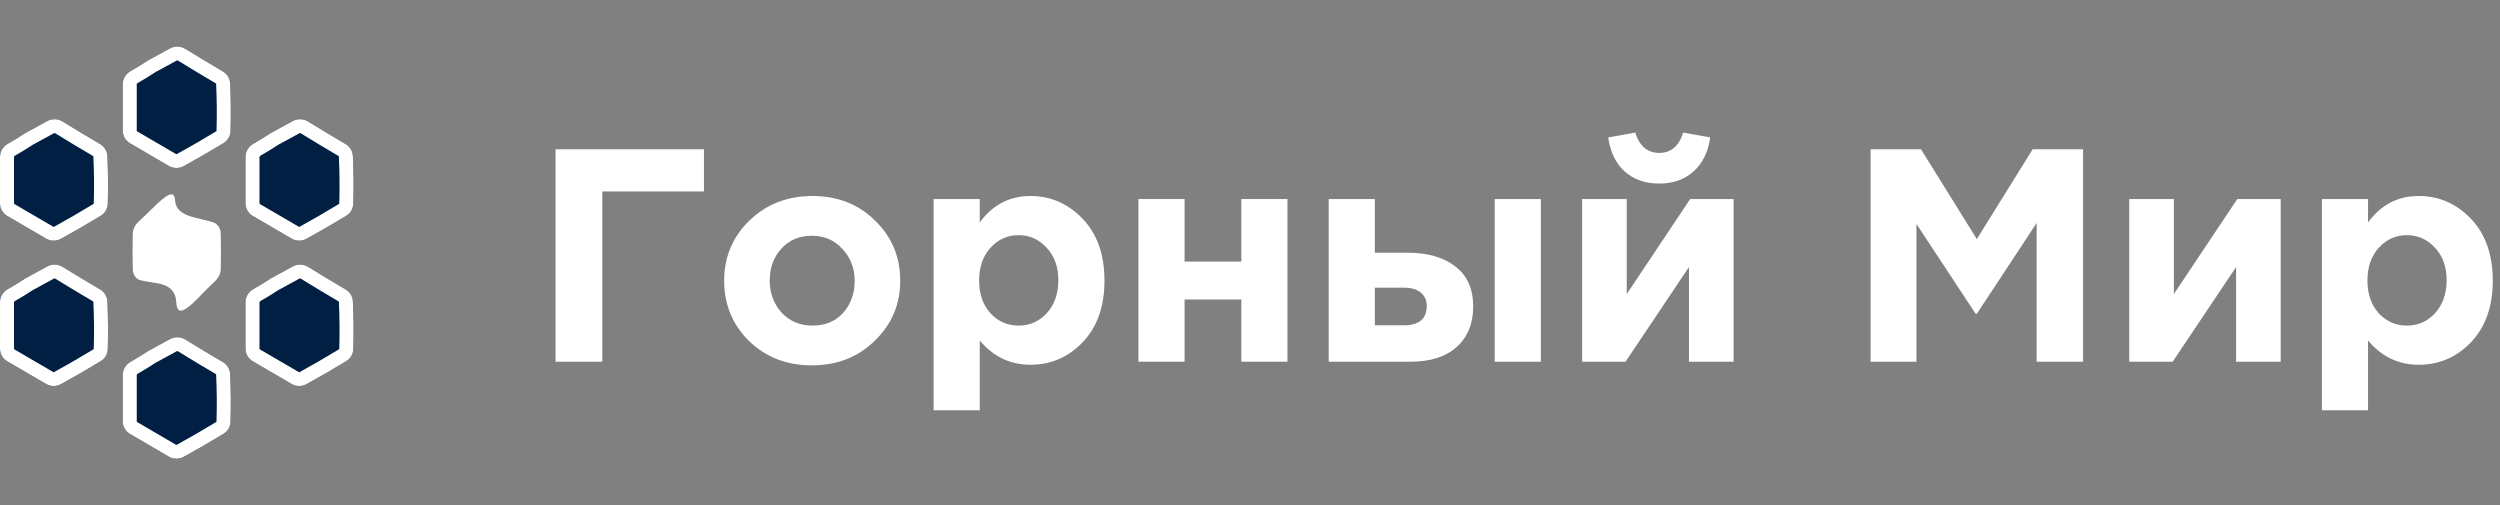
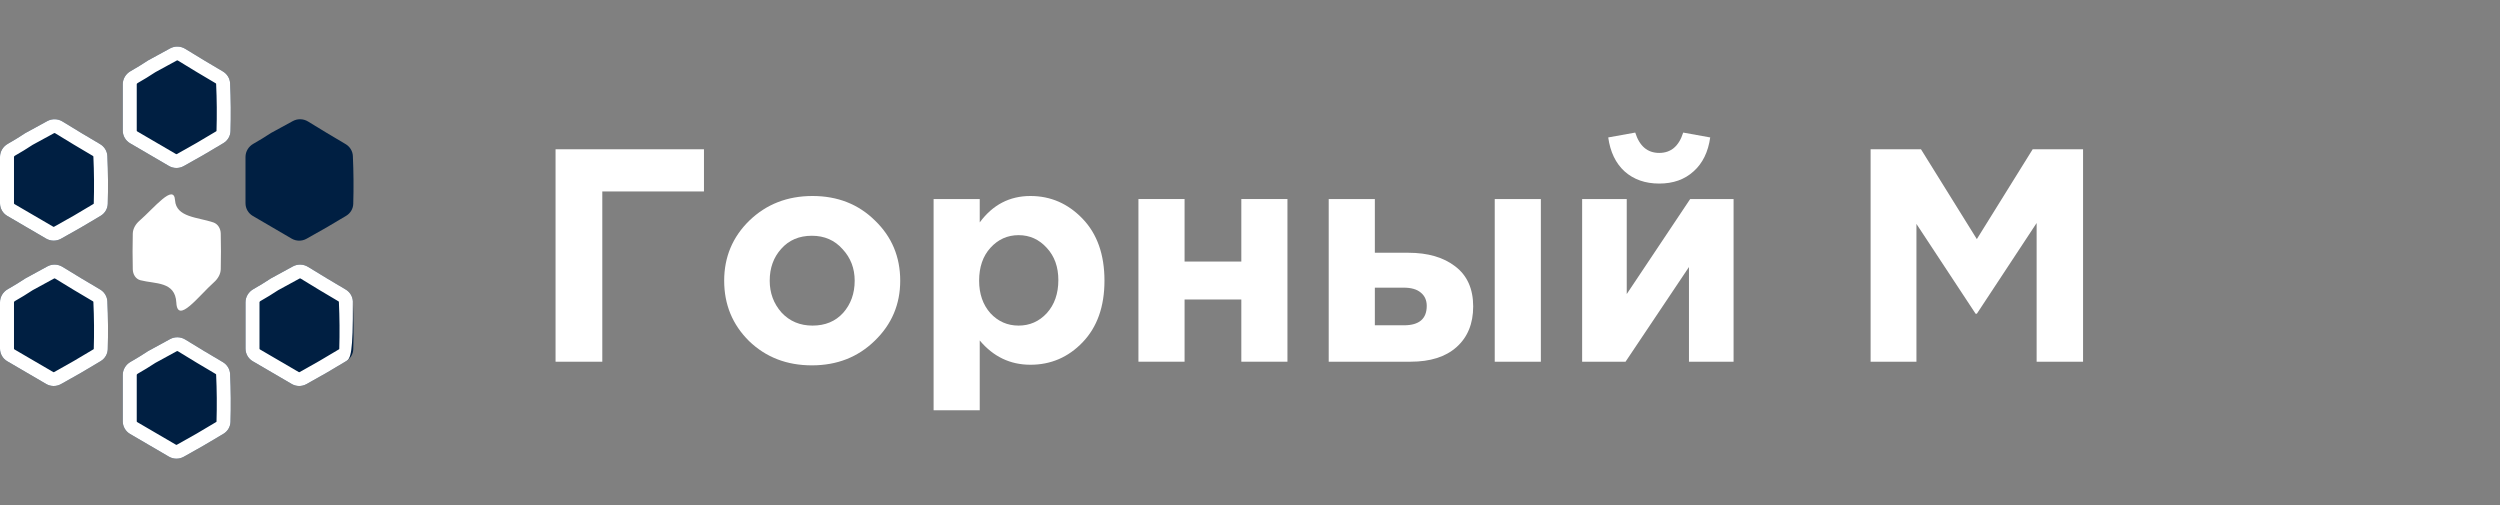
<svg xmlns="http://www.w3.org/2000/svg" width="198" height="40" viewBox="0 0 198 40" fill="none">
  <rect x="0" y="0" width="198" height="40" fill="#808080" stroke="none" />
  <g clip-path="url(#clip0_70_181)">
-     <path d="M183.895 32.493V15.764H187.548V17.615C188.574 16.221 189.912 15.523 191.562 15.523C193.165 15.523 194.543 16.124 195.697 17.326C196.85 18.528 197.427 20.163 197.427 22.23C197.427 24.281 196.85 25.907 195.697 27.109C194.559 28.295 193.181 28.888 191.562 28.888C189.96 28.888 188.622 28.247 187.548 26.965V32.493H183.895ZM188.389 24.802C188.998 25.459 189.744 25.787 190.625 25.787C191.506 25.787 192.251 25.459 192.86 24.802C193.469 24.129 193.774 23.255 193.774 22.182C193.774 21.14 193.469 20.291 192.86 19.634C192.251 18.961 191.506 18.624 190.625 18.624C189.744 18.624 188.998 18.961 188.389 19.634C187.797 20.291 187.5 21.156 187.5 22.23C187.5 23.271 187.797 24.129 188.389 24.802Z" fill="white" />
-     <path d="M180.631 15.764V28.647H177.098V21.148L172.074 28.647H168.637V15.764H172.17V23.287L177.194 15.764H180.631Z" fill="white" />
    <path d="M148.152 28.648V11.822H152.142L156.565 18.937L160.988 11.822H164.978V28.648H161.301V17.663L156.565 24.85H156.469L151.782 17.735V28.648H148.152Z" fill="white" />
    <path d="M137.299 15.764V28.648H133.766V21.148L128.742 28.648H125.305V15.764H128.838V23.288L133.862 15.764H137.299ZM134.126 13.577C133.421 14.218 132.516 14.538 131.41 14.538C130.304 14.538 129.391 14.218 128.67 13.577C127.965 12.936 127.532 12.038 127.372 10.885L129.511 10.5C129.848 11.574 130.481 12.111 131.41 12.111C132.339 12.111 132.972 11.574 133.309 10.5L135.448 10.885C135.288 12.038 134.847 12.936 134.126 13.577Z" fill="white" />
    <path d="M105.234 28.647V15.764H108.888V20.018H111.532C113.086 20.018 114.328 20.379 115.258 21.1C116.203 21.821 116.676 22.879 116.676 24.273C116.676 25.635 116.235 26.709 115.354 27.494C114.489 28.263 113.279 28.647 111.724 28.647H105.234ZM111.171 22.782H108.888V25.763H111.196C112.397 25.763 112.998 25.25 112.998 24.225C112.998 23.776 112.838 23.423 112.518 23.167C112.213 22.911 111.764 22.782 111.171 22.782ZM118.383 28.647V15.764H122.036V28.647H118.383Z" fill="white" />
    <path d="M101.966 15.764V28.647H98.313V23.72H93.818V28.647H90.164V15.764H93.818V20.715H98.313V15.764H101.966Z" fill="white" />
    <path d="M73.941 32.493V15.764H77.595V17.615C78.621 16.221 79.959 15.523 81.609 15.523C83.212 15.523 84.59 16.124 85.743 17.326C86.897 18.528 87.474 20.163 87.474 22.23C87.474 24.281 86.897 25.907 85.743 27.109C84.606 28.295 83.228 28.888 81.609 28.888C80.007 28.888 78.669 28.247 77.595 26.965V32.493H73.941ZM78.436 24.802C79.045 25.459 79.79 25.787 80.672 25.787C81.553 25.787 82.298 25.459 82.907 24.802C83.516 24.129 83.821 23.255 83.821 22.182C83.821 21.14 83.516 20.291 82.907 19.634C82.298 18.961 81.553 18.624 80.672 18.624C79.79 18.624 79.045 18.961 78.436 19.634C77.843 20.291 77.547 21.156 77.547 22.23C77.547 23.271 77.843 24.129 78.436 24.802Z" fill="white" />
    <path d="M69.278 26.989C67.948 28.287 66.289 28.936 64.302 28.936C62.315 28.936 60.657 28.295 59.327 27.013C58.013 25.715 57.355 24.121 57.355 22.23C57.355 20.355 58.02 18.768 59.35 17.47C60.697 16.172 62.363 15.523 64.35 15.523C66.337 15.523 67.988 16.172 69.302 17.47C70.632 18.752 71.297 20.339 71.297 22.23C71.297 24.105 70.624 25.691 69.278 26.989ZM64.35 25.787C65.36 25.787 66.169 25.451 66.778 24.778C67.387 24.089 67.691 23.239 67.691 22.23C67.691 21.252 67.371 20.419 66.73 19.73C66.105 19.025 65.296 18.672 64.302 18.672C63.293 18.672 62.483 19.017 61.874 19.706C61.266 20.379 60.961 21.22 60.961 22.23C60.961 23.207 61.273 24.049 61.898 24.754C62.539 25.443 63.357 25.787 64.35 25.787Z" fill="white" />
    <path d="M47.702 15.163V28.648H44V11.822H55.754V15.163H47.702Z" fill="white" />
    <path fill-rule="evenodd" clip-rule="evenodd" d="M13.863 15.86C13.951 17.217 15.659 17.198 16.889 17.612C17.264 17.739 17.474 18.105 17.483 18.496C17.505 19.436 17.505 20.375 17.484 21.315C17.475 21.716 17.251 22.084 16.949 22.353C15.741 23.43 14.055 25.712 13.966 23.97C13.879 22.27 12.294 22.5 11.122 22.195C10.738 22.095 10.526 21.724 10.516 21.333C10.495 20.39 10.494 19.448 10.516 18.506C10.525 18.11 10.743 17.747 11.045 17.485C12.195 16.485 13.774 14.491 13.863 15.86Z" fill="white" />
    <path fill-rule="evenodd" clip-rule="evenodd" d="M3.748 9.589C4.126 9.383 4.587 9.398 4.952 9.623C5.933 10.229 6.924 10.825 7.925 11.411C8.265 11.61 8.485 11.963 8.502 12.352C8.561 13.617 8.571 14.881 8.534 16.146C8.522 16.53 8.315 16.883 7.983 17.085C6.943 17.719 5.888 18.329 4.819 18.916C4.457 19.114 4.016 19.108 3.659 18.902C2.626 18.306 1.598 17.706 0.573 17.1C0.217 16.889 -2.09808e-05 16.509 -2.09808e-05 16.1C-2.09808e-05 14.876 -2.09808e-05 13.652 -2.09808e-05 12.428C-2.09808e-05 11.998 0.241 11.604 0.62 11.389C1.096 11.12 1.56 10.835 2.013 10.535C2.592 10.218 3.171 9.903 3.748 9.589Z" fill="#001F42" />
    <path d="M3.748 9.588C4.126 9.383 4.587 9.397 4.952 9.623C5.933 10.229 6.924 10.825 7.925 11.411C8.265 11.61 8.485 11.963 8.503 12.352C8.561 13.616 8.571 14.881 8.534 16.146C8.522 16.53 8.315 16.883 7.983 17.085C6.943 17.719 5.888 18.329 4.819 18.915C4.457 19.114 4.016 19.107 3.659 18.902C2.626 18.306 1.598 17.706 0.573 17.099C0.217 16.889 -1.50483e-05 16.509 -2.09808e-05 16.1V12.428C-9.65731e-06 11.998 0.241 11.604 0.62 11.389C1.096 11.12 1.56 10.835 2.013 10.535C2.592 10.218 3.17 9.903 3.748 9.588ZM4.364 10.55C4.337 10.533 4.305 10.534 4.283 10.546C3.719 10.853 3.154 11.161 2.588 11.47C2.127 11.774 1.655 12.063 1.172 12.337C1.121 12.366 1.108 12.407 1.108 12.428V16.1C1.108 16.127 1.122 16.15 1.143 16.162C2.164 16.766 3.189 17.364 4.218 17.957C4.241 17.971 4.264 17.969 4.28 17.96C5.335 17.382 6.375 16.78 7.401 16.154C7.418 16.144 7.426 16.128 7.426 16.114C7.463 14.876 7.453 13.639 7.396 12.402C7.395 12.39 7.387 12.368 7.36 12.351C6.351 11.761 5.353 11.161 4.364 10.55Z" fill="white" />
    <path fill-rule="evenodd" clip-rule="evenodd" d="M13.47 3.833C13.848 3.627 14.309 3.642 14.675 3.868C15.655 4.474 16.646 5.069 17.647 5.655C17.987 5.854 18.207 6.207 18.225 6.597C18.283 7.861 18.293 9.125 18.256 10.39C18.244 10.774 18.037 11.127 17.706 11.329C16.665 11.963 15.61 12.573 14.541 13.16C14.179 13.358 13.739 13.352 13.381 13.146C12.349 12.551 11.32 11.95 10.295 11.344C9.939 11.133 9.722 10.754 9.722 10.344C9.722 9.12 9.722 7.896 9.722 6.672C9.722 6.242 9.964 5.848 10.342 5.634C10.818 5.364 11.282 5.079 11.735 4.779C12.314 4.462 12.893 4.147 13.47 3.833Z" fill="#001F42" />
    <path d="M13.47 3.833C13.848 3.627 14.309 3.642 14.675 3.868C15.655 4.474 16.646 5.069 17.647 5.655C17.987 5.854 18.207 6.207 18.225 6.597C18.283 7.861 18.293 9.125 18.256 10.39C18.244 10.774 18.037 11.127 17.706 11.329C16.665 11.963 15.61 12.573 14.541 13.16C14.179 13.358 13.739 13.352 13.381 13.146C12.349 12.551 11.32 11.95 10.295 11.344C9.939 11.133 9.722 10.754 9.722 10.344V6.672C9.722 6.242 9.964 5.848 10.342 5.634C10.818 5.364 11.282 5.079 11.735 4.779C12.314 4.462 12.893 4.147 13.47 3.833ZM14.087 4.794C14.059 4.777 14.028 4.778 14.005 4.79C13.441 5.097 12.876 5.405 12.31 5.714C11.849 6.018 11.377 6.308 10.894 6.582C10.843 6.61 10.83 6.651 10.83 6.672V10.344C10.83 10.371 10.844 10.394 10.865 10.406C11.886 11.01 12.911 11.609 13.94 12.202C13.963 12.215 13.986 12.213 14.002 12.204C15.057 11.626 16.097 11.024 17.123 10.399C17.14 10.389 17.148 10.372 17.148 10.358C17.185 9.12 17.175 7.883 17.118 6.646C17.117 6.634 17.11 6.612 17.082 6.596C16.073 6.005 15.075 5.405 14.087 4.794Z" fill="white" />
    <path fill-rule="evenodd" clip-rule="evenodd" d="M13.47 26.856C13.848 26.651 14.309 26.665 14.675 26.891C15.655 27.497 16.646 28.093 17.647 28.678C17.987 28.878 18.207 29.23 18.225 29.62C18.283 30.884 18.293 32.148 18.256 33.413C18.244 33.797 18.037 34.15 17.706 34.352C16.665 34.986 15.61 35.597 14.541 36.183C14.179 36.381 13.739 36.375 13.381 36.169C12.349 35.574 11.32 34.973 10.295 34.367C9.939 34.156 9.722 33.777 9.722 33.367C9.722 32.143 9.722 30.919 9.722 29.695C9.722 29.265 9.964 28.871 10.342 28.657C10.818 28.387 11.282 28.102 11.735 27.802C12.314 27.485 12.893 27.17 13.47 26.856Z" fill="#001F42" />
    <path d="M13.47 26.856C13.848 26.651 14.309 26.665 14.675 26.891C15.655 27.497 16.646 28.093 17.647 28.678C17.987 28.878 18.207 29.23 18.225 29.62C18.283 30.884 18.293 32.148 18.256 33.413C18.244 33.797 18.037 34.15 17.706 34.352C16.665 34.986 15.61 35.597 14.541 36.183C14.179 36.381 13.739 36.375 13.381 36.169C12.349 35.574 11.32 34.973 10.295 34.367C9.939 34.156 9.722 33.777 9.722 33.367V29.695C9.722 29.265 9.964 28.871 10.342 28.657C10.818 28.387 11.282 28.102 11.735 27.802C12.314 27.485 12.893 27.17 13.47 26.856ZM14.087 27.817C14.059 27.8 14.028 27.801 14.005 27.813C13.441 28.12 12.876 28.428 12.31 28.738C11.849 29.041 11.377 29.331 10.894 29.605C10.843 29.634 10.83 29.674 10.83 29.695V33.367C10.83 33.394 10.844 33.417 10.865 33.429C11.886 34.033 12.911 34.632 13.94 35.225C13.963 35.238 13.986 35.236 14.002 35.227C15.057 34.649 16.097 34.047 17.123 33.422C17.14 33.412 17.148 33.396 17.148 33.381C17.185 32.144 17.175 30.906 17.118 29.669C17.117 29.657 17.11 29.635 17.082 29.619C16.073 29.029 15.075 28.428 14.087 27.817Z" fill="white" />
    <path fill-rule="evenodd" clip-rule="evenodd" d="M23.193 9.589C23.57 9.383 24.031 9.398 24.397 9.623C25.378 10.229 26.369 10.825 27.369 11.411C27.709 11.61 27.929 11.963 27.947 12.352C28.005 13.617 28.015 14.881 27.978 16.146C27.967 16.53 27.759 16.883 27.428 17.085C26.387 17.719 25.332 18.329 24.263 18.916C23.902 19.114 23.461 19.108 23.104 18.902C22.071 18.306 21.042 17.706 20.018 17.1C19.662 16.889 19.444 16.509 19.444 16.1C19.444 14.876 19.444 13.652 19.444 12.428C19.444 11.998 19.686 11.604 20.064 11.389C20.54 11.12 21.004 10.835 21.457 10.535C22.036 10.218 22.615 9.903 23.193 9.589Z" fill="#001F42" />
-     <path d="M23.193 9.588C23.57 9.383 24.031 9.397 24.397 9.623C25.378 10.229 26.369 10.825 27.369 11.411C27.709 11.61 27.929 11.963 27.947 12.352C28.005 13.616 28.015 14.881 27.978 16.146C27.967 16.53 27.759 16.883 27.428 17.085C26.387 17.719 25.332 18.329 24.263 18.915C23.902 19.114 23.461 19.107 23.104 18.902C22.071 18.306 21.042 17.706 20.018 17.099C19.662 16.889 19.444 16.509 19.444 16.1V12.428C19.444 11.998 19.686 11.604 20.064 11.389C20.54 11.12 21.004 10.835 21.457 10.535C22.036 10.218 22.615 9.903 23.193 9.588ZM23.809 10.55C23.781 10.533 23.75 10.534 23.727 10.546C23.163 10.853 22.598 11.161 22.032 11.47C21.572 11.774 21.099 12.063 20.616 12.337C20.566 12.366 20.552 12.407 20.552 12.428V16.1C20.552 16.127 20.566 16.15 20.587 16.162C21.608 16.766 22.633 17.364 23.662 17.957C23.685 17.971 23.709 17.969 23.725 17.96C24.779 17.382 25.819 16.78 26.846 16.154C26.862 16.144 26.87 16.128 26.871 16.114C26.907 14.876 26.897 13.639 26.84 12.402C26.84 12.39 26.832 12.368 26.804 12.351C25.796 11.761 24.797 11.161 23.809 10.55Z" fill="white" />
    <path fill-rule="evenodd" clip-rule="evenodd" d="M23.193 21.1C23.57 20.895 24.031 20.909 24.397 21.135C25.378 21.741 26.369 22.337 27.369 22.923C27.709 23.122 27.929 23.474 27.947 23.864C28.005 25.128 28.015 26.392 27.978 27.657C27.967 28.042 27.759 28.394 27.428 28.596C26.387 29.23 25.332 29.841 24.263 30.427C23.902 30.625 23.461 30.619 23.104 30.413C22.071 29.818 21.042 29.217 20.018 28.611C19.662 28.401 19.444 28.021 19.444 27.611C19.444 26.388 19.444 25.164 19.444 23.94C19.444 23.509 19.686 23.116 20.064 22.901C20.54 22.631 21.004 22.346 21.457 22.047C22.036 21.73 22.615 21.414 23.193 21.1Z" fill="#001F42" />
-     <path d="M23.193 21.1C23.57 20.895 24.031 20.909 24.397 21.135C25.378 21.741 26.369 22.337 27.369 22.923C27.709 23.122 27.929 23.474 27.947 23.864C28.005 25.128 28.015 26.392 27.978 27.657C27.967 28.042 27.759 28.394 27.428 28.596C26.387 29.231 25.332 29.841 24.263 30.427C23.902 30.625 23.461 30.619 23.104 30.413C22.071 29.818 21.042 29.217 20.018 28.611C19.662 28.401 19.444 28.021 19.444 27.612V23.94C19.444 23.509 19.686 23.116 20.064 22.901C20.54 22.631 21.004 22.347 21.457 22.047C22.036 21.73 22.615 21.414 23.193 21.1ZM23.809 22.061C23.781 22.044 23.75 22.046 23.727 22.058C23.163 22.364 22.598 22.672 22.032 22.982C21.572 23.286 21.099 23.575 20.616 23.849C20.566 23.878 20.552 23.919 20.552 23.94V27.612C20.552 27.638 20.566 27.661 20.587 27.674C21.608 28.278 22.633 28.876 23.662 29.469C23.685 29.482 23.709 29.48 23.725 29.472C24.779 28.893 25.819 28.292 26.846 27.666C26.862 27.656 26.87 27.64 26.871 27.625C26.907 26.388 26.897 25.151 26.84 23.914C26.84 23.902 26.832 23.879 26.804 23.863C25.796 23.273 24.797 22.672 23.809 22.061Z" fill="white" />
+     <path d="M23.193 21.1C23.57 20.895 24.031 20.909 24.397 21.135C25.378 21.741 26.369 22.337 27.369 22.923C27.709 23.122 27.929 23.474 27.947 23.864C27.967 28.042 27.759 28.394 27.428 28.596C26.387 29.231 25.332 29.841 24.263 30.427C23.902 30.625 23.461 30.619 23.104 30.413C22.071 29.818 21.042 29.217 20.018 28.611C19.662 28.401 19.444 28.021 19.444 27.612V23.94C19.444 23.509 19.686 23.116 20.064 22.901C20.54 22.631 21.004 22.347 21.457 22.047C22.036 21.73 22.615 21.414 23.193 21.1ZM23.809 22.061C23.781 22.044 23.75 22.046 23.727 22.058C23.163 22.364 22.598 22.672 22.032 22.982C21.572 23.286 21.099 23.575 20.616 23.849C20.566 23.878 20.552 23.919 20.552 23.94V27.612C20.552 27.638 20.566 27.661 20.587 27.674C21.608 28.278 22.633 28.876 23.662 29.469C23.685 29.482 23.709 29.48 23.725 29.472C24.779 28.893 25.819 28.292 26.846 27.666C26.862 27.656 26.87 27.64 26.871 27.625C26.907 26.388 26.897 25.151 26.84 23.914C26.84 23.902 26.832 23.879 26.804 23.863C25.796 23.273 24.797 22.672 23.809 22.061Z" fill="white" />
    <path fill-rule="evenodd" clip-rule="evenodd" d="M3.748 21.1C4.126 20.895 4.587 20.909 4.952 21.135C5.933 21.741 6.924 22.337 7.925 22.923C8.265 23.122 8.485 23.474 8.502 23.864C8.561 25.128 8.571 26.392 8.534 27.657C8.522 28.042 8.315 28.394 7.983 28.596C6.943 29.23 5.888 29.841 4.819 30.427C4.457 30.625 4.016 30.619 3.659 30.413C2.626 29.818 1.598 29.217 0.573 28.611C0.217 28.401 -2.09808e-05 28.021 -2.09808e-05 27.611C-2.09808e-05 26.388 -2.09808e-05 25.164 -2.09808e-05 23.94C-2.09808e-05 23.509 0.241 23.116 0.62 22.901C1.096 22.631 1.56 22.346 2.013 22.047C2.592 21.73 3.171 21.414 3.748 21.1Z" fill="#001F42" />
    <path d="M3.748 21.1C4.126 20.895 4.587 20.909 4.952 21.135C5.933 21.741 6.924 22.337 7.925 22.923C8.265 23.122 8.485 23.474 8.503 23.864C8.561 25.128 8.571 26.392 8.534 27.657C8.522 28.042 8.315 28.394 7.983 28.596C6.943 29.231 5.888 29.841 4.819 30.427C4.457 30.625 4.016 30.619 3.659 30.413C2.626 29.818 1.598 29.217 0.573 28.611C0.217 28.401 -1.50483e-05 28.021 -2.09808e-05 27.612V23.94C-9.65731e-06 23.509 0.241 23.116 0.62 22.901C1.096 22.631 1.56 22.347 2.013 22.047C2.592 21.73 3.17 21.414 3.748 21.1ZM4.364 22.061C4.337 22.044 4.305 22.046 4.283 22.058C3.719 22.364 3.154 22.672 2.588 22.982C2.127 23.286 1.655 23.575 1.172 23.849C1.121 23.878 1.108 23.919 1.108 23.94V27.612C1.108 27.638 1.122 27.661 1.143 27.674C2.164 28.278 3.189 28.876 4.218 29.469C4.241 29.482 4.264 29.48 4.28 29.472C5.335 28.893 6.375 28.292 7.401 27.666C7.418 27.656 7.426 27.64 7.426 27.625C7.463 26.388 7.453 25.151 7.396 23.914C7.395 23.902 7.387 23.879 7.36 23.863C6.351 23.273 5.353 22.672 4.364 22.061Z" fill="white" />
  </g>
  <defs>
    <clipPath id="clip0_70_181">
      <rect width="197.427" height="40" fill="white" />
    </clipPath>
  </defs>
</svg>